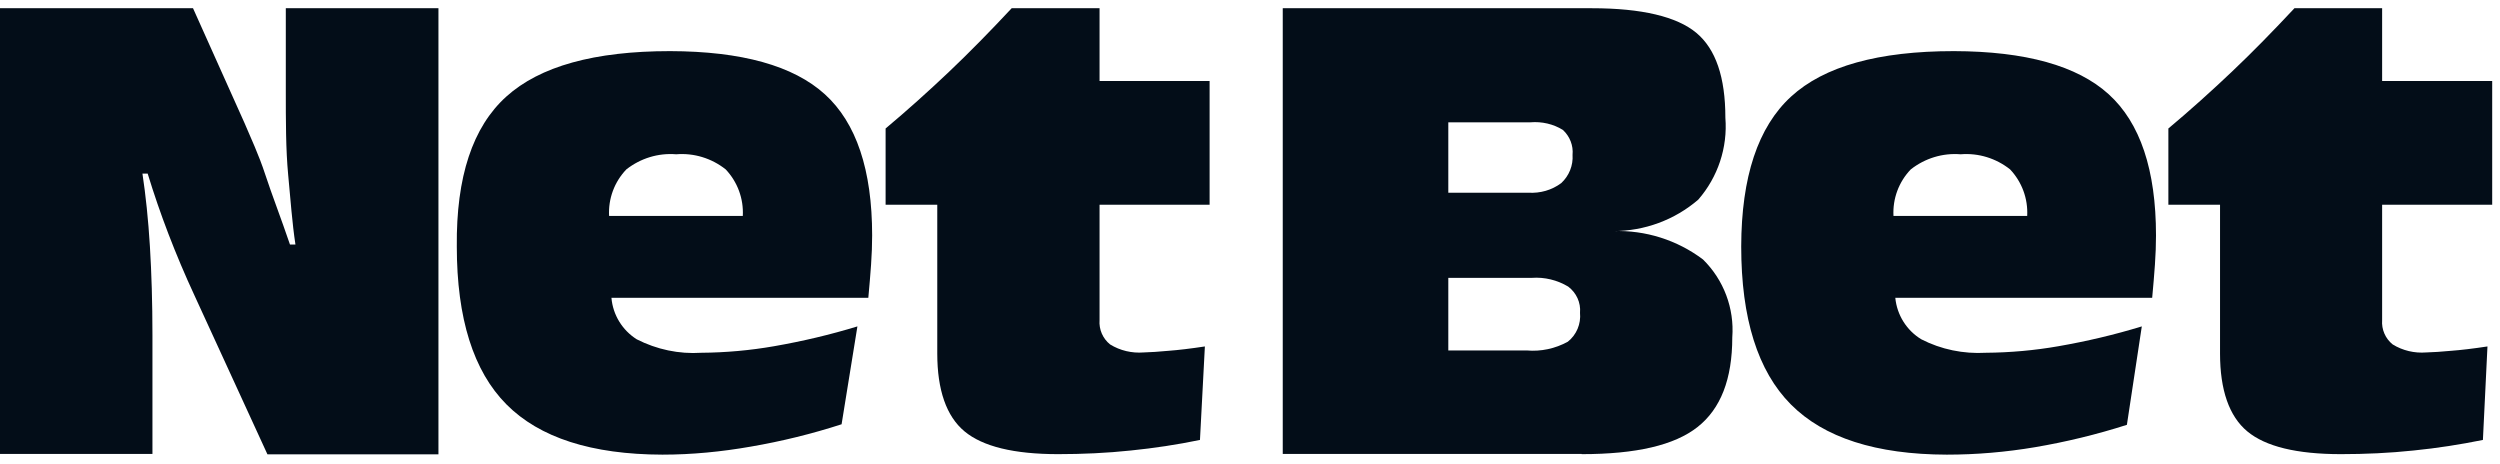
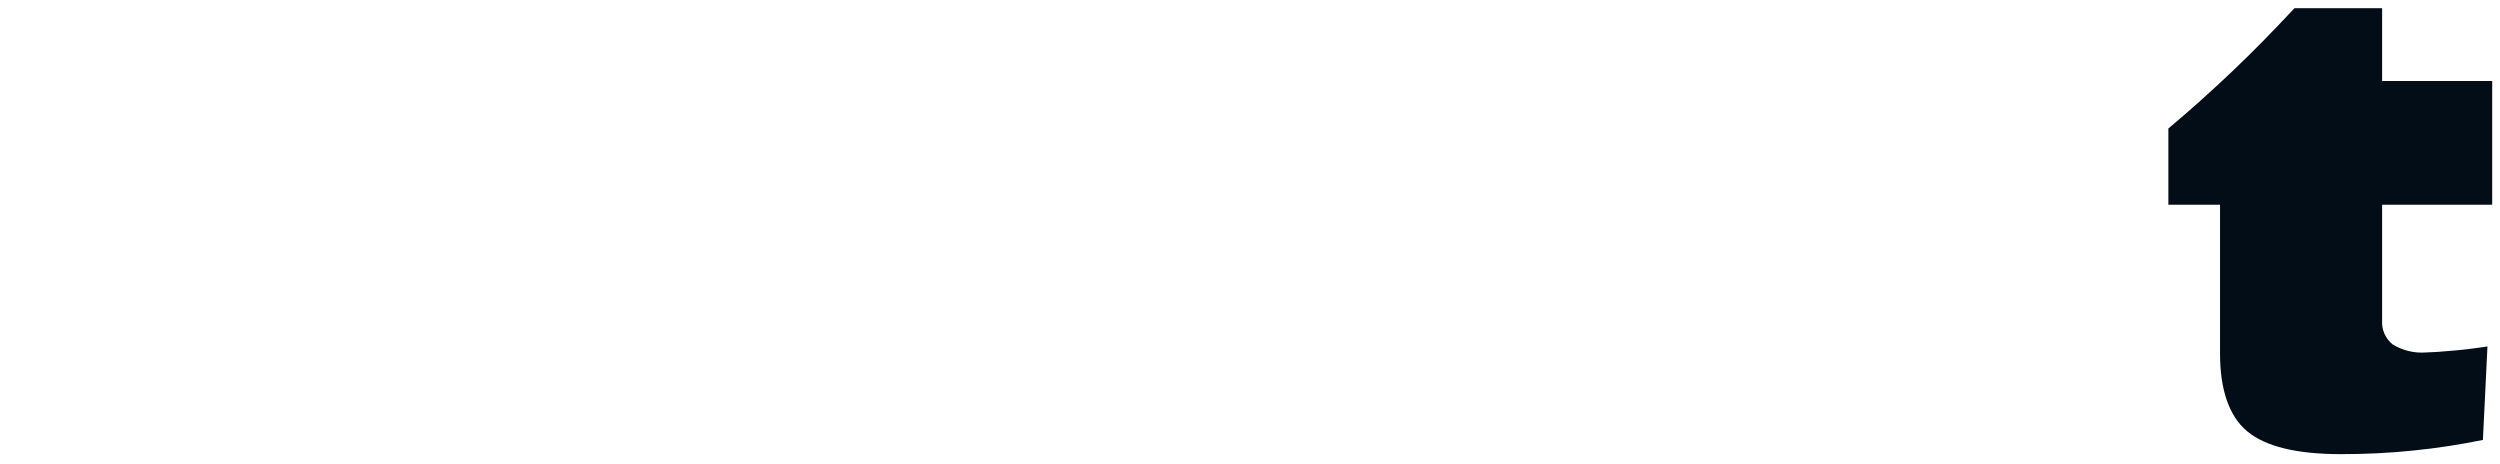
<svg xmlns="http://www.w3.org/2000/svg" width="140" height="26" viewBox="0 0 140 26" fill="none">
-   <path d="M81.105 6.849H85.71C86.341 6.798 86.983 6.941 87.523 7.277C87.91 7.633 88.114 8.153 88.063 8.672C88.104 9.263 87.87 9.844 87.432 10.252C86.902 10.649 86.25 10.832 85.588 10.792H81.105V6.849ZM81.105 15.56H85.781C86.494 15.509 87.207 15.682 87.819 16.049C88.277 16.395 88.532 16.945 88.481 17.516C88.542 18.137 88.287 18.748 87.798 19.136C87.095 19.523 86.29 19.696 85.496 19.625H81.105V15.56ZM88.573 25.432C91.629 25.432 93.768 24.933 95.062 23.914C96.356 22.895 97.008 21.234 97.008 18.891C97.13 17.271 96.529 15.672 95.368 14.531C93.921 13.441 92.148 12.88 90.335 12.941C92.087 12.941 93.779 12.32 95.103 11.179C96.203 9.915 96.753 8.265 96.621 6.594C96.621 4.322 96.081 2.743 94.991 1.836C93.901 0.93 91.935 0.461 89.153 0.461H71.834V25.422H88.573V25.432Z" fill="#030D18" />
-   <path d="M107.003 9.486C107.798 8.864 108.786 8.558 109.794 8.64C110.793 8.558 111.781 8.864 112.565 9.486C113.228 10.188 113.574 11.126 113.523 12.094H106.035C105.984 11.126 106.33 10.188 107.003 9.486ZM119.941 18.278C118.413 18.746 116.855 19.113 115.275 19.388C113.931 19.623 112.565 19.745 111.2 19.755C109.957 19.826 108.704 19.572 107.594 19.001C106.769 18.502 106.229 17.636 106.137 16.678H120.522C120.583 16.026 120.634 15.415 120.675 14.834C120.716 14.254 120.736 13.703 120.736 13.184C120.736 9.516 119.85 6.877 118.087 5.278C116.325 3.678 113.431 2.873 109.417 2.863C105.189 2.863 102.153 3.709 100.299 5.41C98.445 7.112 97.518 9.903 97.508 13.805C97.508 17.829 98.435 20.784 100.289 22.648C102.143 24.513 105.057 25.45 109.02 25.46C110.681 25.46 112.331 25.318 113.961 25.043C115.703 24.747 117.425 24.329 119.106 23.79L119.941 18.278Z" fill="#030D18" />
  <path d="M139.298 19.401C138.493 19.523 137.811 19.604 137.261 19.645C136.721 19.696 136.242 19.727 135.865 19.737C135.213 19.788 134.551 19.635 133.99 19.288C133.583 18.962 133.359 18.453 133.399 17.923V11.464H139.563V4.536H133.399V0.461H128.489C127.327 1.704 126.166 2.896 124.984 4.017C123.802 5.137 122.621 6.197 121.429 7.195V11.464H124.322V19.798C124.322 21.835 124.831 23.313 125.85 24.158C126.869 25.004 128.611 25.432 131.087 25.432C132.452 25.432 133.807 25.371 135.162 25.228C136.486 25.096 137.78 24.892 139.043 24.637L139.298 19.401Z" fill="#030D18" />
-   <path d="M8.273 9.732C8.609 10.832 8.996 11.963 9.434 13.104C9.872 14.245 10.361 15.407 10.901 16.568L14.976 25.442H24.553V0.461H16.005V5.035C16.005 6.798 16.005 8.377 16.137 9.783C16.27 11.189 16.362 12.493 16.545 13.695H16.239C15.73 12.198 15.221 10.893 14.854 9.773C14.487 8.652 14.049 7.735 13.693 6.89L10.809 0.461H0V25.422H8.537V18.769C8.537 16.955 8.486 15.295 8.395 13.797C8.303 12.299 8.16 10.934 7.977 9.722H8.273V9.732Z" fill="#030D18" />
-   <path d="M35.076 9.486C35.871 8.864 36.859 8.558 37.868 8.64C38.866 8.558 39.855 8.864 40.639 9.486C41.301 10.188 41.648 11.126 41.597 12.094H34.109C34.058 11.126 34.404 10.188 35.076 9.486ZM48.015 18.278C46.487 18.746 44.928 19.113 43.349 19.388C42.004 19.623 40.639 19.745 39.274 19.755C38.021 19.837 36.778 19.572 35.657 19.001C34.852 18.492 34.322 17.636 34.241 16.678H48.626C48.687 16.026 48.738 15.415 48.779 14.834C48.82 14.254 48.84 13.703 48.84 13.184C48.84 9.516 47.954 6.877 46.191 5.278C44.429 3.678 41.535 2.873 37.522 2.863C33.294 2.863 30.237 3.709 28.352 5.41C26.468 7.112 25.541 9.903 25.581 13.805C25.581 17.829 26.509 20.784 28.363 22.648C30.217 24.513 33.131 25.45 37.094 25.46C38.754 25.46 40.405 25.297 42.035 25.012C43.757 24.717 45.458 24.299 47.129 23.759L48.015 18.278Z" fill="#030D18" />
-   <path d="M67.473 19.401C66.669 19.523 65.986 19.604 65.436 19.645C64.896 19.696 64.417 19.727 64.04 19.737C63.388 19.788 62.726 19.635 62.166 19.288C61.758 18.962 61.534 18.453 61.575 17.923V11.464H67.738V4.536H61.575V0.461H56.654C55.492 1.704 54.331 2.896 53.149 4.017C51.968 5.137 50.786 6.197 49.594 7.195V11.464H52.487V19.798C52.487 21.835 52.996 23.313 54.015 24.158C55.034 25.004 56.776 25.432 59.252 25.432C60.617 25.432 61.972 25.371 63.327 25.228C64.631 25.096 65.915 24.902 67.198 24.637L67.473 19.401Z" fill="#030D18" />
</svg>